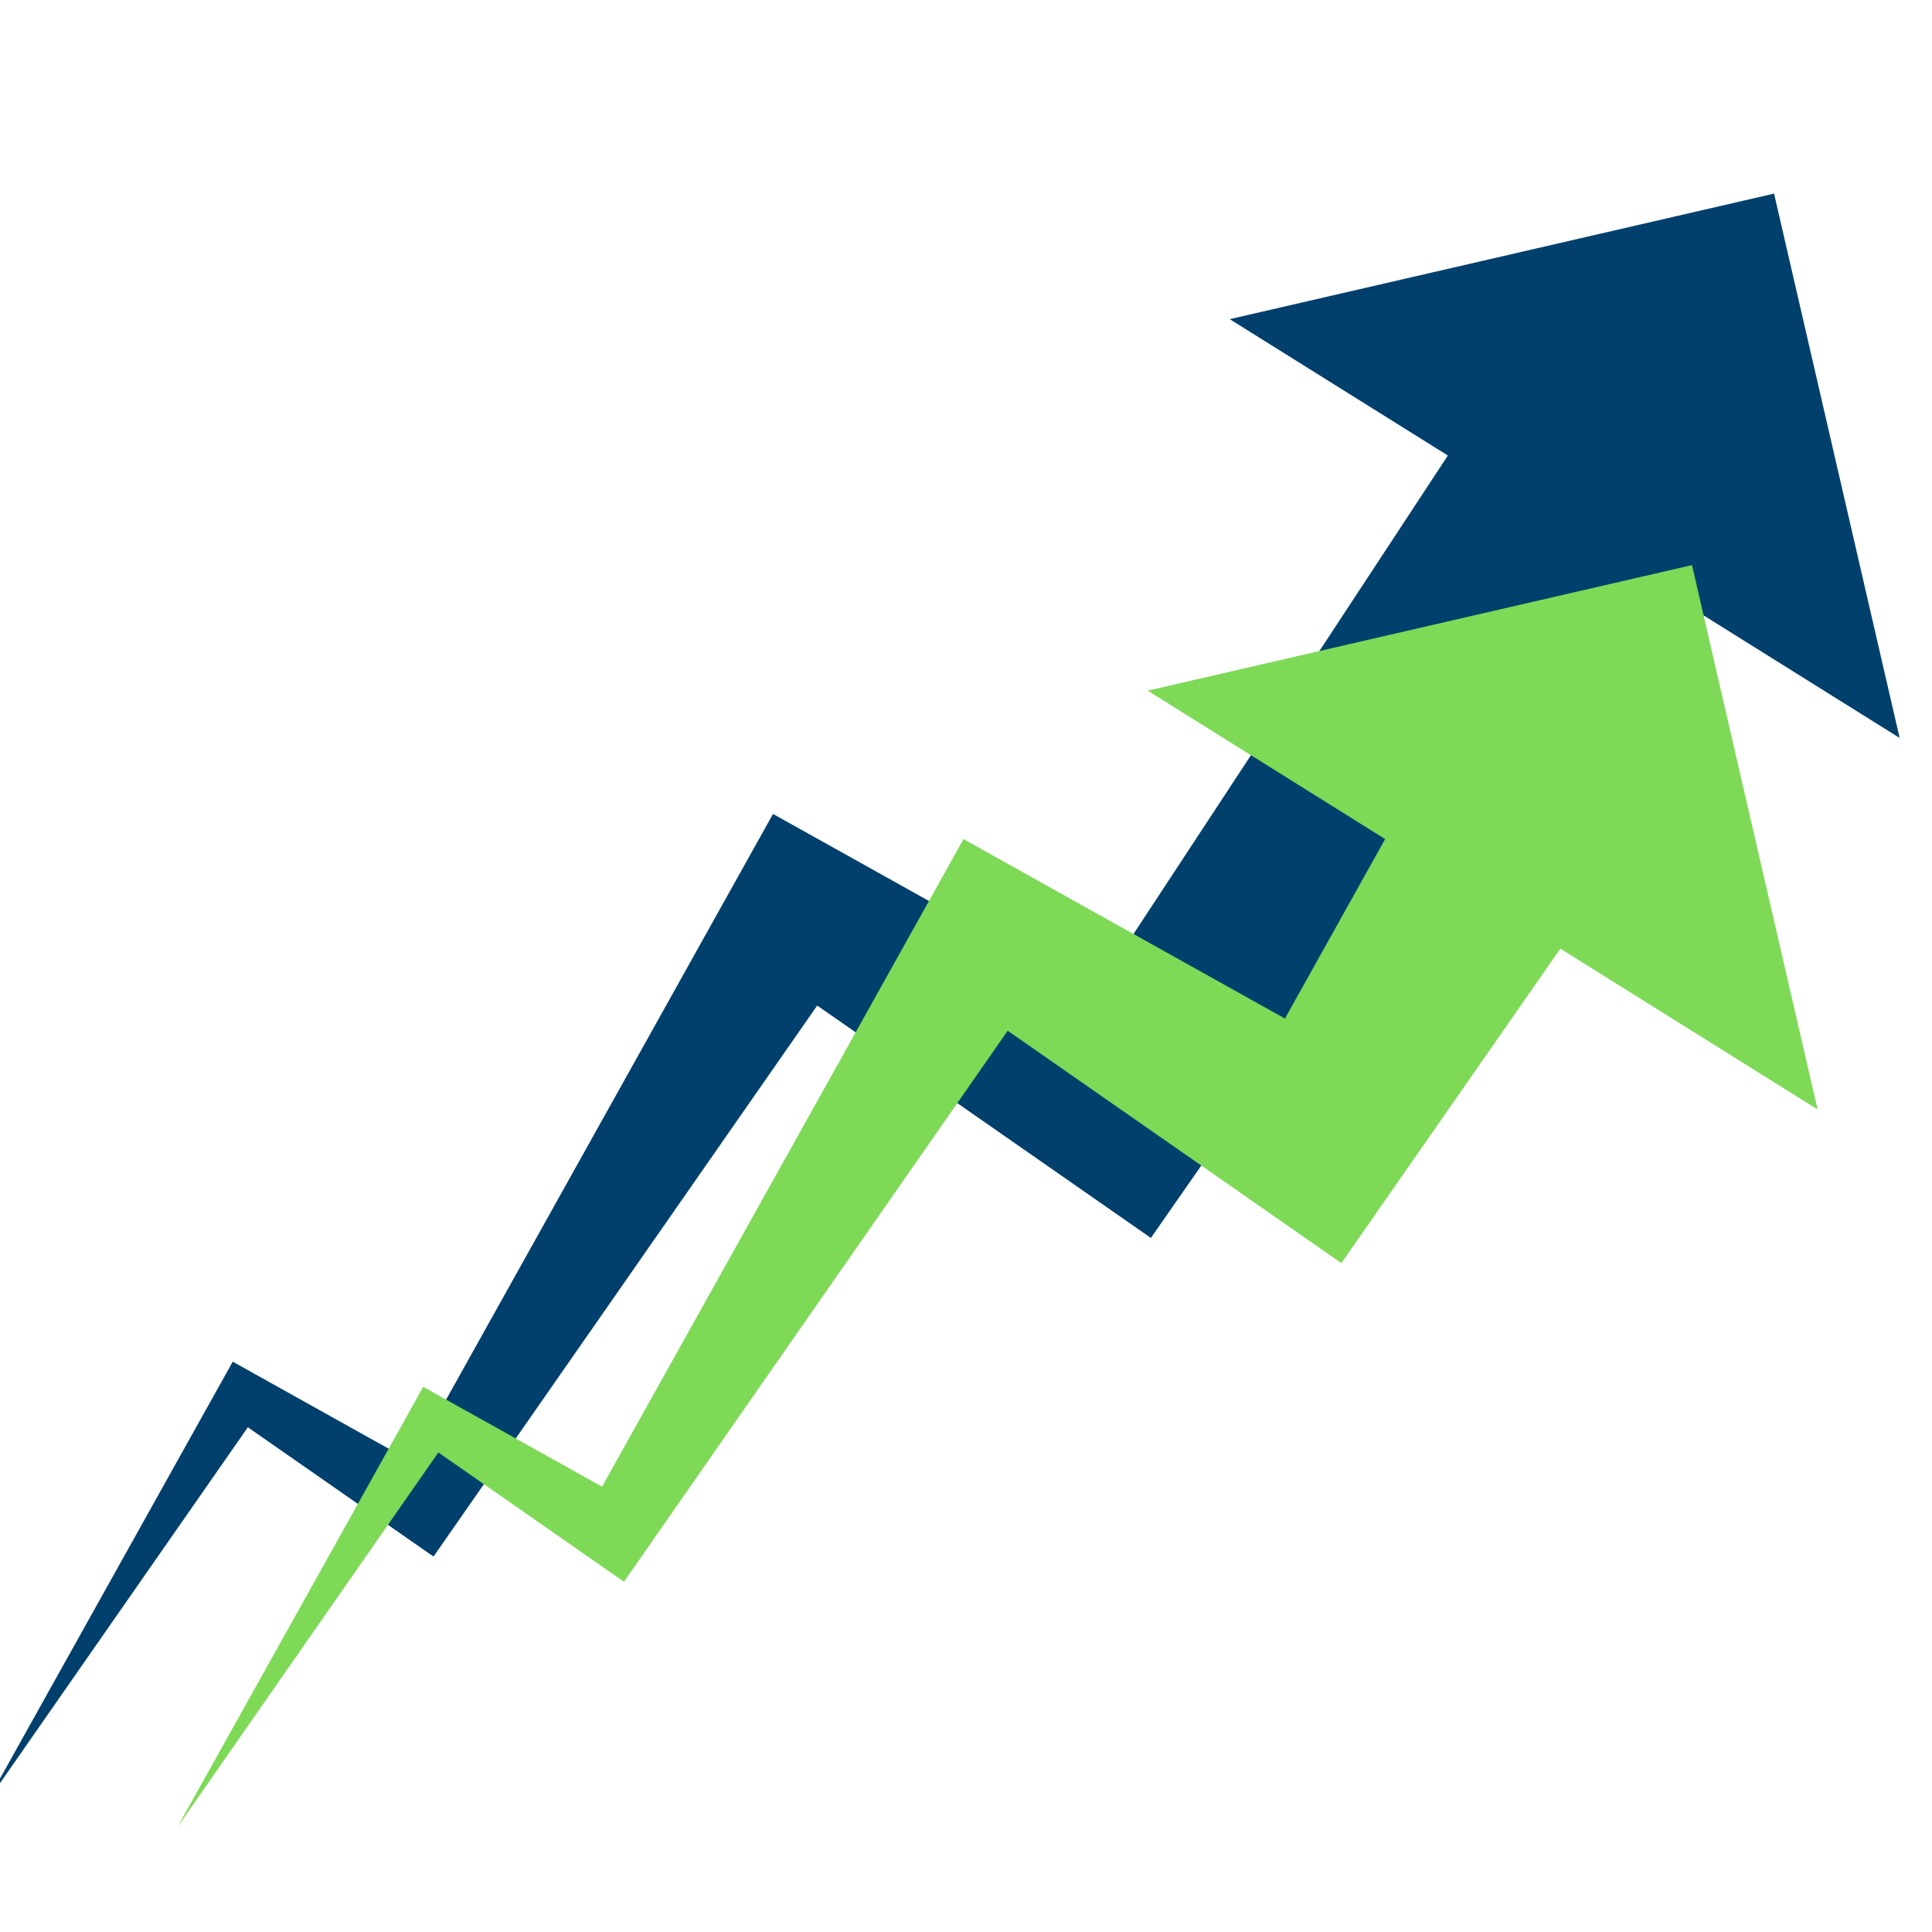
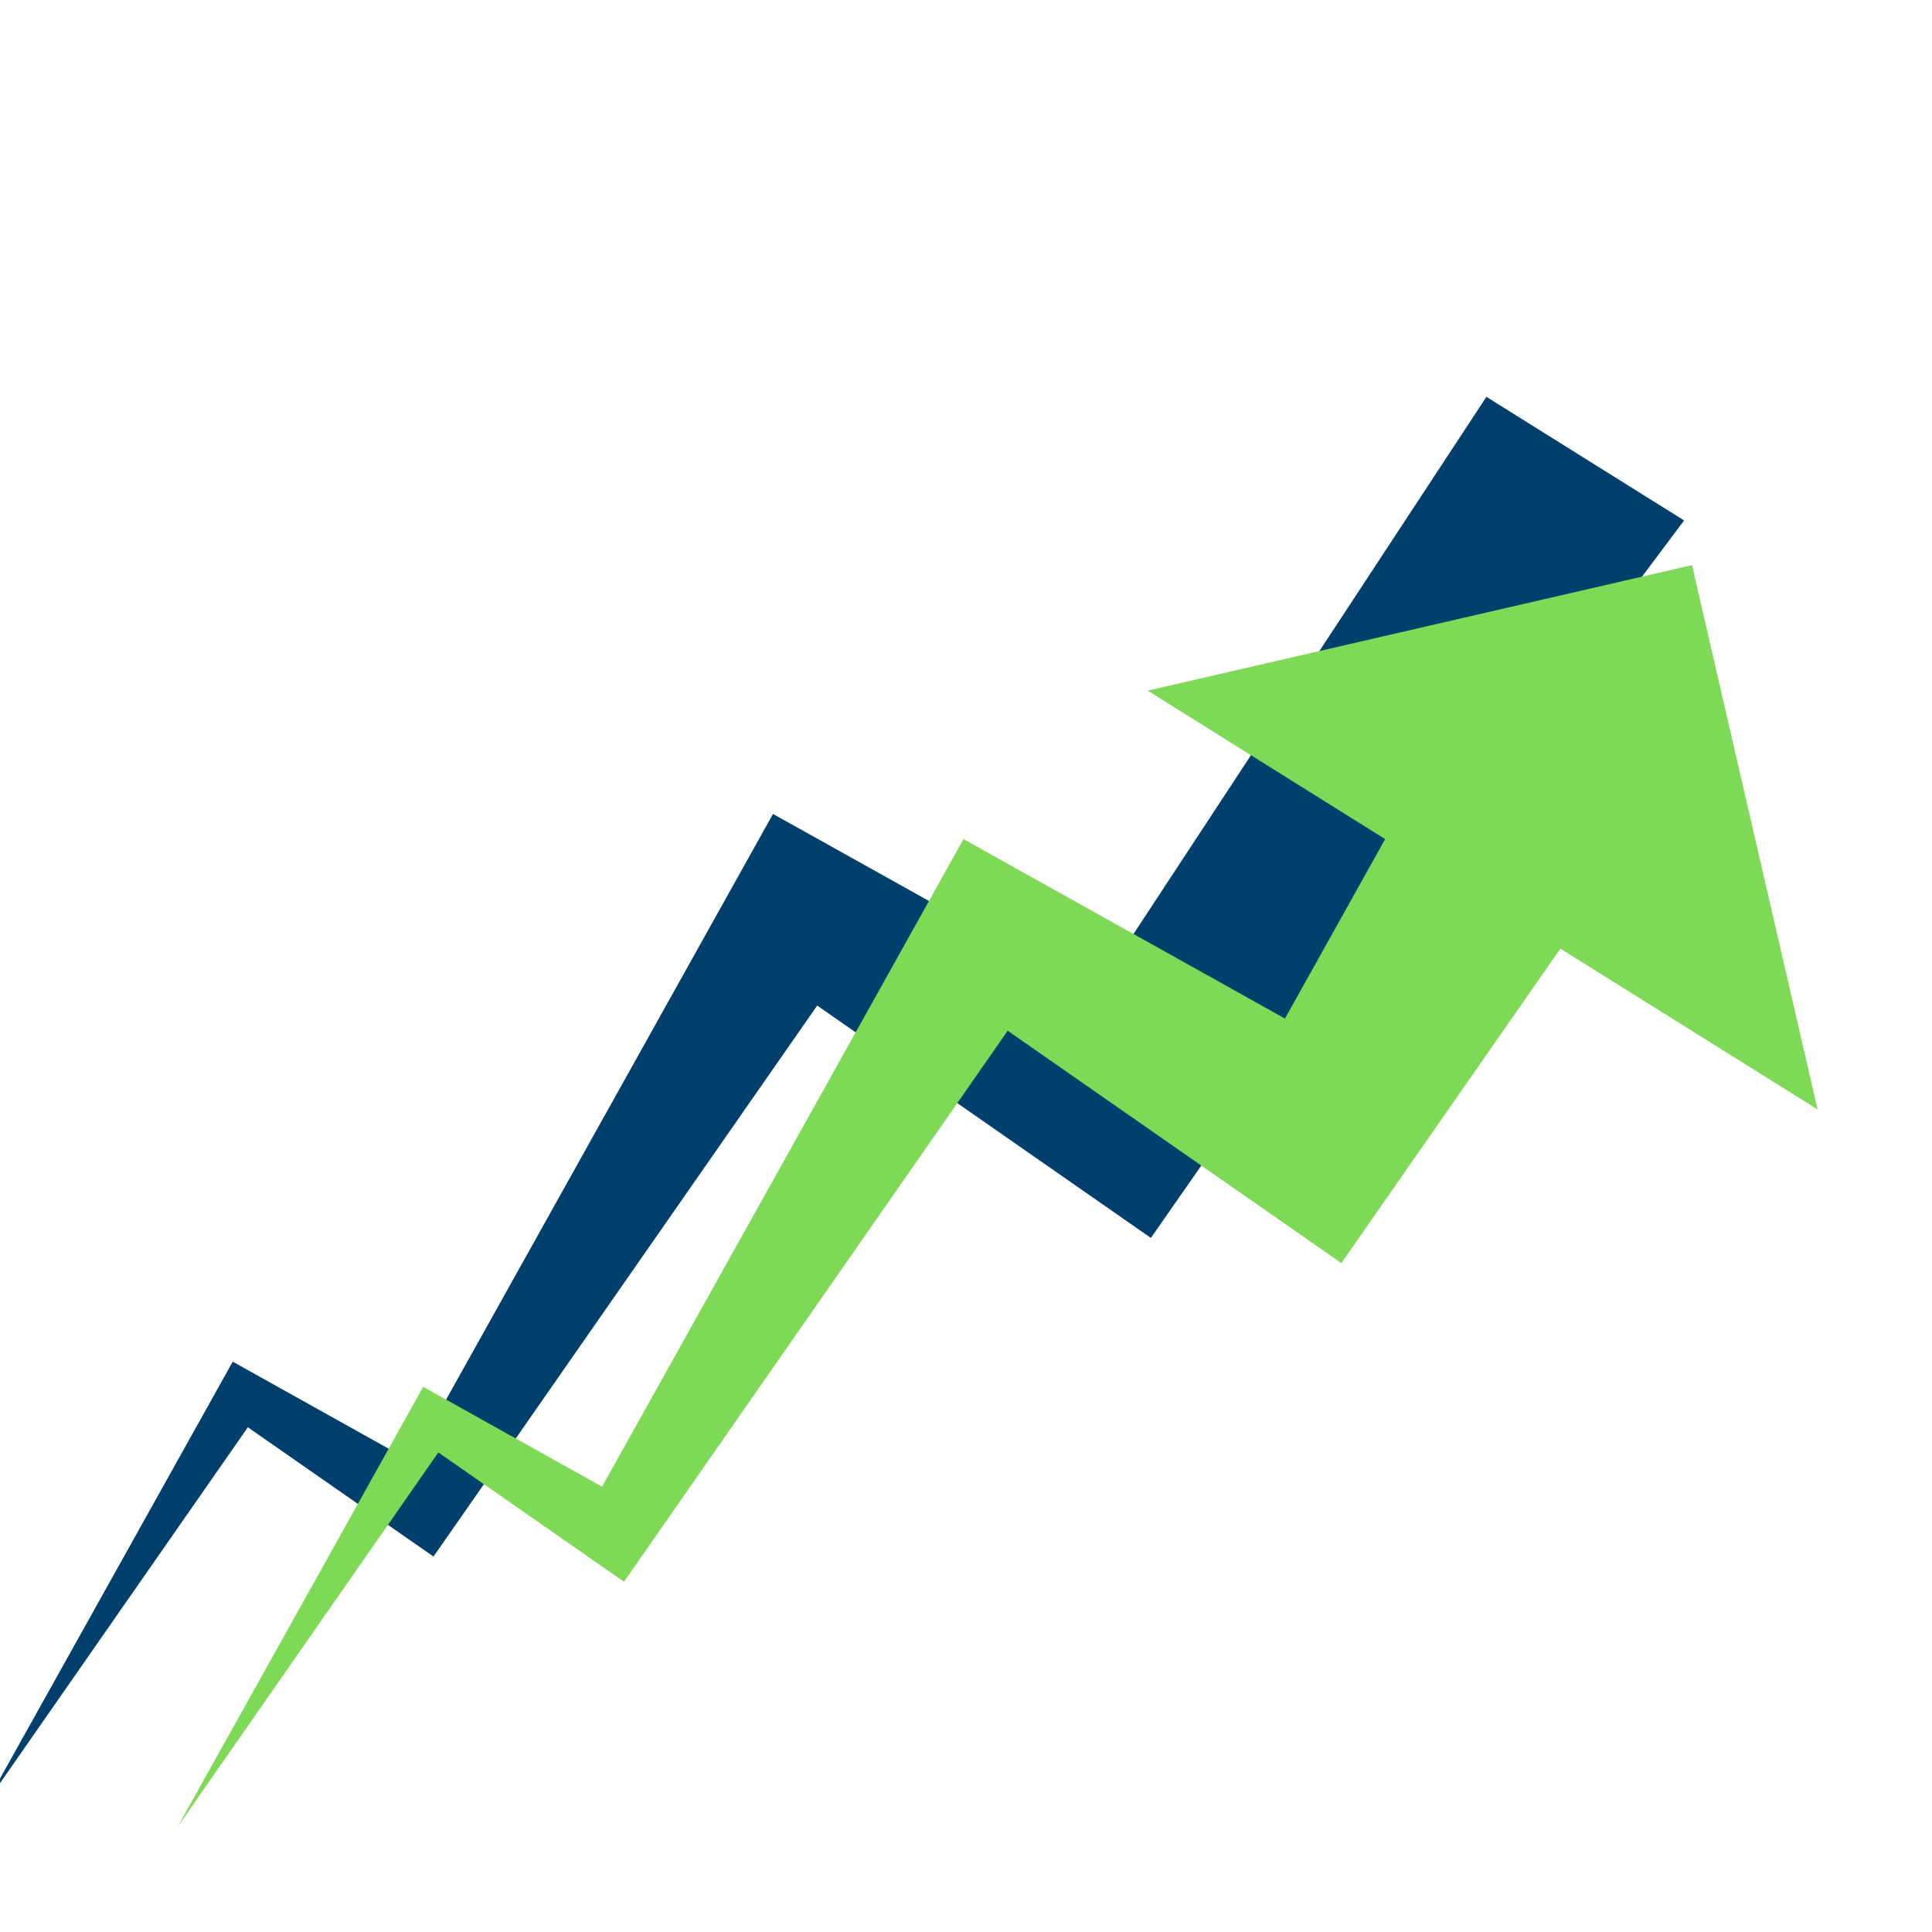
<svg xmlns="http://www.w3.org/2000/svg" width="450" zoomAndPan="magnify" viewBox="0 0 337.5 337.5" height="450" preserveAspectRatio="xMidYMid meet">
  <defs>
    <clipPath id="9c2ce5b828">
      <path d="M 0 69 L 295 69 L 295 315 L 0 315 Z M 0 69 " clip-rule="nonzero" />
    </clipPath>
    <clipPath id="8d3aba9906">
      <path d="M -48.398 116.43 L 310.629 33.621 L 359.105 243.781 L 0.078 326.594 Z M -48.398 116.43 " clip-rule="nonzero" />
    </clipPath>
    <clipPath id="2586d8a44d">
      <path d="M -48.398 116.43 L 310.629 33.621 L 359.105 243.781 L 0.078 326.594 Z M -48.398 116.43 " clip-rule="nonzero" />
    </clipPath>
    <clipPath id="5cd7406b2b">
-       <path d="M 214 33 L 332 33 L 332 129 L 214 129 Z M 214 33 " clip-rule="nonzero" />
-     </clipPath>
+       </clipPath>
    <clipPath id="0ccc4033c5">
      <path d="M -48.398 116.43 L 310.629 33.621 L 359.105 243.781 L 0.078 326.594 Z M -48.398 116.43 " clip-rule="nonzero" />
    </clipPath>
    <clipPath id="692048b8ed">
      <path d="M -48.398 116.43 L 310.629 33.621 L 359.105 243.781 L 0.078 326.594 Z M -48.398 116.43 " clip-rule="nonzero" />
    </clipPath>
    <clipPath id="47d79946bf">
      <path d="M 31 105 L 300 105 L 300 320 L 31 320 Z M 31 105 " clip-rule="nonzero" />
    </clipPath>
    <clipPath id="cfb898a077">
      <path d="M -48.398 116.43 L 310.629 33.621 L 359.105 243.781 L 0.078 326.594 Z M -48.398 116.43 " clip-rule="nonzero" />
    </clipPath>
    <clipPath id="dde528a1d1">
      <path d="M -48.398 116.43 L 310.629 33.621 L 359.105 243.781 L 0.078 326.594 Z M -48.398 116.43 " clip-rule="nonzero" />
    </clipPath>
    <clipPath id="c73d40b04f">
      <path d="M 200 98 L 318 98 L 318 194 L 200 194 Z M 200 98 " clip-rule="nonzero" />
    </clipPath>
    <clipPath id="306f3ea0ad">
      <path d="M -48.398 116.43 L 310.629 33.621 L 359.105 243.781 L 0.078 326.594 Z M -48.398 116.43 " clip-rule="nonzero" />
    </clipPath>
    <clipPath id="8ab6ebc054">
      <path d="M -48.398 116.43 L 310.629 33.621 L 359.105 243.781 L 0.078 326.594 Z M -48.398 116.43 " clip-rule="nonzero" />
    </clipPath>
  </defs>
  <g clip-path="url(#9c2ce5b828)">
    <g clip-path="url(#8d3aba9906)">
      <g clip-path="url(#2586d8a44d)">
        <path fill="#01406c" d="M 259.66 69.324 L 191.195 173.531 L 146.184 148.406 L 135.039 142.188 L 129.406 152.277 L 71.895 255.305 L 44.473 239.996 L 40.652 237.867 L 38.727 241.324 L -2.266 314.754 L 43.297 249.332 L 71.02 268.637 L 75.727 271.914 L 79.348 266.719 L 142.758 175.66 L 188.945 207.824 L 201.047 216.254 L 210.359 202.887 L 294.195 90.914 Z M 259.66 69.324 " fill-opacity="1" fill-rule="nonzero" />
      </g>
    </g>
  </g>
  <g clip-path="url(#5cd7406b2b)">
    <g clip-path="url(#0ccc4033c5)">
      <g clip-path="url(#692048b8ed)">
        <path fill="#01406c" d="M 331.848 128.914 L 214.82 55.754 L 309.91 33.82 Z M 331.848 128.914 " fill-opacity="1" fill-rule="nonzero" />
      </g>
    </g>
  </g>
  <g clip-path="url(#47d79946bf)">
    <g clip-path="url(#cfb898a077)">
      <g clip-path="url(#dde528a1d1)">
        <path fill="#7ed957" d="M 264.711 105.836 L 224.469 177.93 L 179.457 152.805 L 168.312 146.582 L 162.68 156.676 L 105.172 259.703 L 77.746 244.395 L 73.93 242.266 L 72 245.723 L 31.012 319.152 L 76.574 253.73 L 104.297 273.035 L 109 276.312 L 112.621 271.113 L 176.035 180.059 L 222.219 212.223 L 234.324 220.652 L 243.633 207.281 L 299.246 127.426 Z M 264.711 105.836 " fill-opacity="1" fill-rule="nonzero" />
      </g>
    </g>
  </g>
  <g clip-path="url(#c73d40b04f)">
    <g clip-path="url(#306f3ea0ad)">
      <g clip-path="url(#8ab6ebc054)">
        <path fill="#7ed957" d="M 317.516 193.809 L 200.488 120.648 L 295.574 98.719 Z M 317.516 193.809 " fill-opacity="1" fill-rule="nonzero" />
      </g>
    </g>
  </g>
</svg>